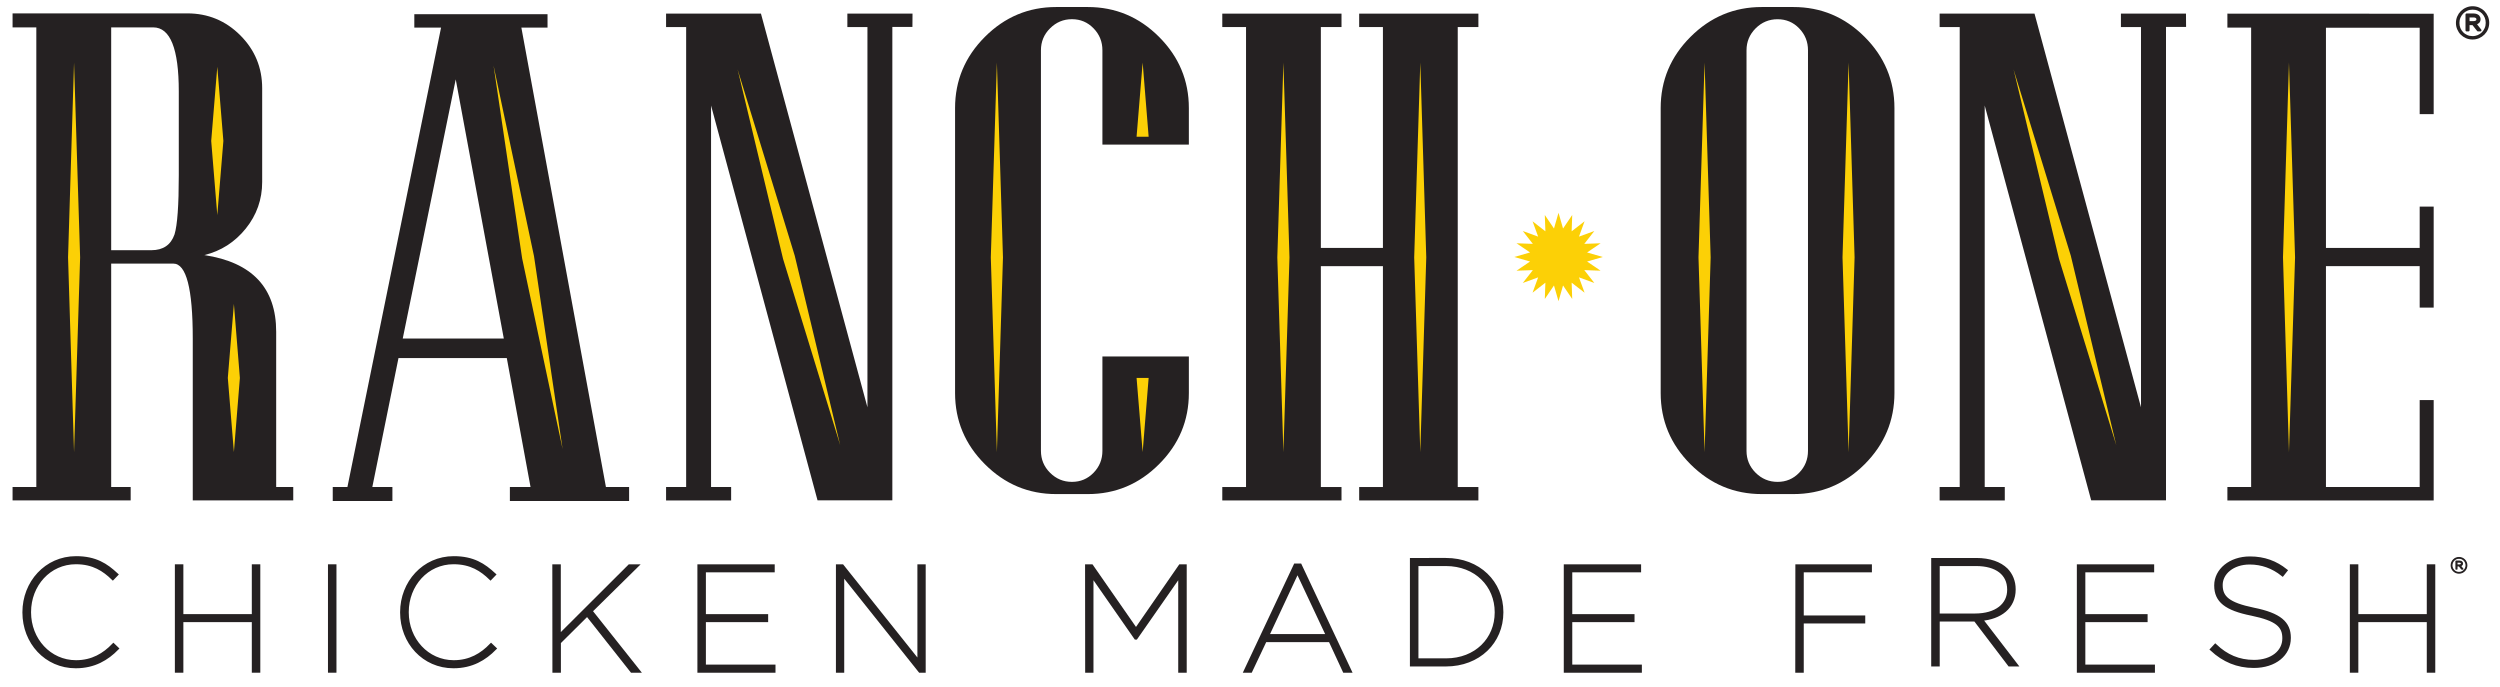
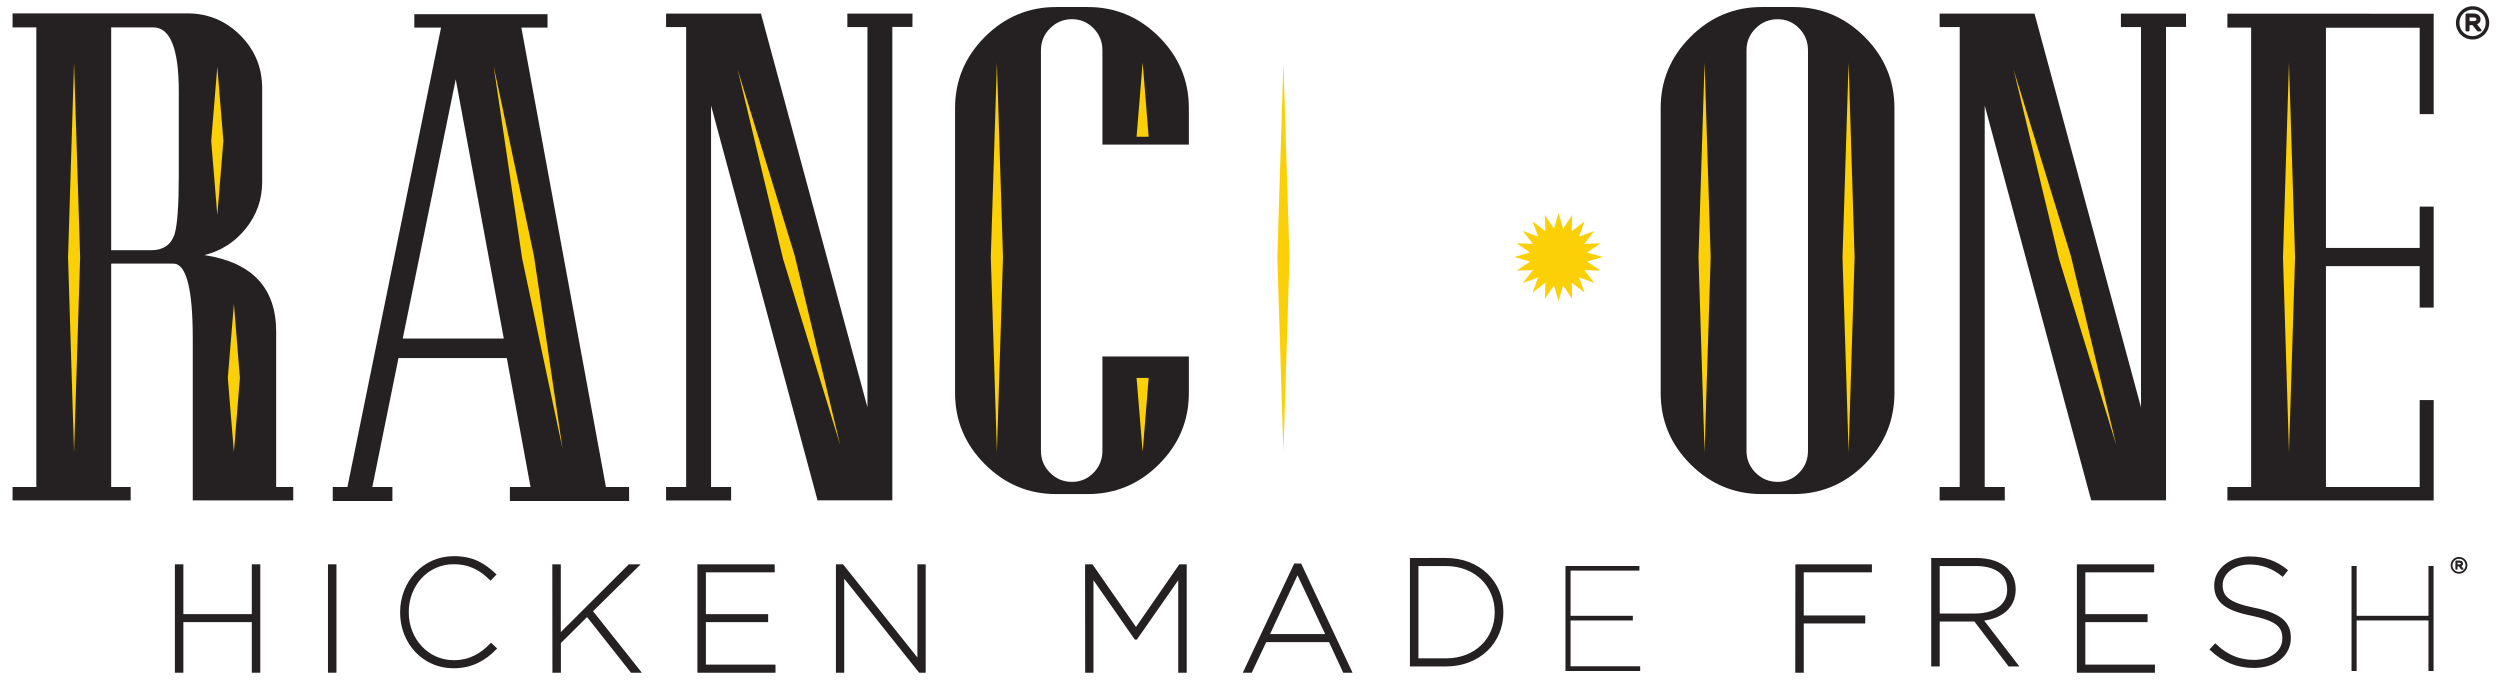
<svg xmlns="http://www.w3.org/2000/svg" xmlns:ns1="http://www.inkscape.org/namespaces/inkscape" xmlns:ns2="http://sodipodi.sourceforge.net/DTD/sodipodi-0.dtd" width="97.88" height="26.904" viewBox="0 0 25.898 7.118" version="1.1" id="svg9914" ns1:version="0.92.0 r15299" ns2:docname="ranch one.svg">
  <defs id="defs9908">
    <clipPath id="clipPath11222" clipPathUnits="userSpaceOnUse">
      <path ns1:connector-curvature="0" id="path11220" d="M 0,0 H 612 V 792 H 0 Z" />
    </clipPath>
    <clipPath id="clipPath11138" clipPathUnits="userSpaceOnUse">
      <path ns1:connector-curvature="0" id="path11136" d="M 0,0 H 612 V 792 H 0 Z" />
    </clipPath>
    <clipPath id="clipPath11114" clipPathUnits="userSpaceOnUse">
      <path ns1:connector-curvature="0" id="path11112" d="M 0,0 H 612 V 792 H 0 Z" />
    </clipPath>
    <clipPath id="clipPath11082" clipPathUnits="userSpaceOnUse">
      <path ns1:connector-curvature="0" id="path11080" d="M 0,0 H 612 V 792 H 0 Z" />
    </clipPath>
    <clipPath id="clipPath11026" clipPathUnits="userSpaceOnUse">
      <path ns1:connector-curvature="0" id="path11024" d="M 0,0 H 612 V 792 H 0 Z" />
    </clipPath>
    <clipPath id="clipPath10998" clipPathUnits="userSpaceOnUse">
-       <path ns1:connector-curvature="0" id="path10996" d="M 0,0 H 612 V 792 H 0 Z" />
-     </clipPath>
+       </clipPath>
    <clipPath id="clipPath10978" clipPathUnits="userSpaceOnUse">
      <path ns1:connector-curvature="0" id="path10976" d="M 0,0 H 612 V 792 H 0 Z" />
    </clipPath>
    <clipPath id="clipPath10962" clipPathUnits="userSpaceOnUse">
      <path ns1:connector-curvature="0" id="path10960" d="M 0,0 H 612 V 792 H 0 Z" />
    </clipPath>
  </defs>
  <ns2:namedview id="base" pagecolor="#ffffff" bordercolor="#666666" borderopacity="1.0" ns1:pageopacity="0.0" ns1:pageshadow="2" ns1:zoom="8.2782474" ns1:cx="48.440205" ns1:cy="12.952" ns1:document-units="mm" ns1:current-layer="layer1" showgrid="false" fit-margin-top="0" fit-margin-left="0" fit-margin-right="0" fit-margin-bottom="0" units="px" ns1:window-width="1280" ns1:window-height="744" ns1:window-x="-4" ns1:window-y="-4" ns1:window-maximized="1" />
  <g ns1:label="Layer 1" ns1:groupmode="layer" id="layer1" transform="translate(-78.654,-151.189)">
    <g id="g10204" transform="translate(0.132,-0.132)">
      <g transform="matrix(0.353,0,0,-0.353,81.383,156.366)" id="g10944">
        <path ns1:connector-curvature="0" id="path10946" style="fill:#252122;fill-opacity:1;fill-rule:nonzero;stroke:none" d="m 0,0 v 4.556 c 0,1.286 -0.702,2.037 -2.108,2.251 0.488,0.119 0.893,0.378 1.215,0.777 0.321,0.399 0.482,0.855 0.482,1.367 v 2.751 c 0,0.608 -0.214,1.126 -0.643,1.555 -0.428,0.428 -0.947,0.643 -1.554,0.643 h -5.128 v -0.411 h 0.697 V 0 H -7.736 V -0.393 H -4.27 V 0 h -0.572 v 6.557 h 1.823 c 0.381,0 0.571,-0.733 0.571,-2.198 V -0.393 H 0.501 V 0 Z M -2.858,9.147 C -2.858,8.266 -2.9,7.688 -2.983,7.414 -3.091,7.105 -3.317,6.95 -3.662,6.95 h -1.18 v 6.539 h 1.233 c 0.501,0 0.751,-0.625 0.751,-1.876 z" />
      </g>
      <path d="m 84.799,156.366 -0.876,-4.759 h 0.271 v -0.139 h -1.38 v 0.139 h 0.277 l -0.97,4.759 h -0.152 v 0.145 h 0.618 v -0.145 h -0.208 l 0.271,-1.336 h 1.122 l 0.246,1.336 h -0.214 v 0.145 h 1.235 v -0.145 z m -2.105,-1.538 0.549,-2.685 0.498,2.685 z" style="fill:#252122;fill-opacity:1;fill-rule:nonzero;stroke:none;stroke-width:0.353" id="path10950" ns1:connector-curvature="0" />
      <path d="m 87.975,151.462 h -0.675 v 0.139 h 0.208 v 3.939 l -1.103,-4.078 h -0.983 v 0.139 h 0.208 v 4.765 h -0.208 v 0.139 h 0.674 v -0.139 h -0.208 v -3.952 l 1.103,4.09 h 0.775 v -4.904 h 0.208 z" style="fill:#252122;fill-opacity:1;fill-rule:nonzero;stroke:none;stroke-width:0.353" id="path10954" ns1:connector-curvature="0" />
      <g transform="matrix(0.353,0,0,-0.353,69.915,260.682)" id="g10958" clip-path="url(#clipPath10962)">
        <g id="g10964" transform="translate(56.734,299.344)">
          <path d="m 0,0 v -2.769 c 0,-0.25 -0.086,-0.465 -0.259,-0.643 -0.173,-0.179 -0.385,-0.268 -0.635,-0.268 -0.25,0 -0.464,0.089 -0.643,0.268 -0.179,0.178 -0.267,0.393 -0.267,0.643 V 8.986 c 0,0.251 0.088,0.465 0.267,0.643 0.179,0.179 0.393,0.269 0.643,0.269 0.25,0 0.462,-0.09 0.635,-0.269 C -0.086,9.451 0,9.237 0,8.986 V 6.217 h 2.537 v 1.072 c 0,0.81 -0.292,1.507 -0.876,2.091 -0.583,0.583 -1.28,0.875 -2.09,0.875 h -0.929 c -0.81,0 -1.507,-0.292 -2.09,-0.875 C -4.032,8.796 -4.324,8.099 -4.324,7.289 v -8.361 c 0,-0.81 0.292,-1.507 0.876,-2.09 0.583,-0.584 1.28,-0.876 2.09,-0.876 h 0.929 c 0.81,0 1.507,0.292 2.09,0.876 0.584,0.583 0.876,1.28 0.876,2.09 V 0 Z" style="fill:#252122;fill-opacity:1;fill-rule:nonzero;stroke:none" id="path10966" ns1:connector-curvature="0" />
        </g>
      </g>
-       <path d="m 93.837,151.601 v -0.139 h -1.235 v 0.139 h 0.246 v 2.288 h -0.643 v -2.288 h 0.214 v -0.139 h -1.235 v 0.139 h 0.246 v 4.765 h -0.246 v 0.139 h 1.235 v -0.139 h -0.214 v -2.288 h 0.643 v 2.288 h -0.246 v 0.139 h 1.235 v -0.139 h -0.214 v -4.765 z" style="fill:#252122;fill-opacity:1;fill-rule:nonzero;stroke:none;stroke-width:0.353" id="path10970" ns1:connector-curvature="0" />
      <g transform="matrix(0.353,0,0,-0.353,69.915,260.682)" id="g10974" clip-path="url(#clipPath10978)">
        <g id="g10980" transform="translate(79.977,298.272)">
          <path d="m 0,0 c 0,-0.81 -0.292,-1.507 -0.875,-2.091 -0.584,-0.583 -1.281,-0.875 -2.091,-0.875 h -0.928 c -0.811,0 -1.507,0.292 -2.091,0.875 C -6.569,-1.507 -6.86,-0.81 -6.86,0 v 8.361 c 0,0.81 0.291,1.507 0.875,2.09 0.584,0.584 1.28,0.876 2.091,0.876 h 0.928 c 0.81,0 1.507,-0.292 2.091,-0.876 C -0.292,9.868 0,9.171 0,8.361 Z m -2.537,10.058 c 0,0.25 -0.086,0.464 -0.259,0.643 -0.172,0.179 -0.384,0.268 -0.634,0.268 -0.25,0 -0.464,-0.089 -0.644,-0.268 -0.178,-0.179 -0.267,-0.393 -0.267,-0.643 V -1.697 c 0,-0.251 0.089,-0.465 0.267,-0.643 0.18,-0.179 0.394,-0.268 0.644,-0.268 0.25,0 0.462,0.089 0.634,0.268 0.173,0.178 0.259,0.392 0.259,0.643 z" style="fill:#252122;fill-opacity:1;fill-rule:nonzero;stroke:none" id="path10982" ns1:connector-curvature="0" />
        </g>
      </g>
      <path d="m 101.167,151.462 h -0.674 v 0.139 h 0.208 v 3.939 l -1.103,-4.078 h -0.983 v 0.139 h 0.208 v 4.765 h -0.208 v 0.139 h 0.675 v -0.139 h -0.208 v -3.952 l 1.103,4.09 h 0.775 v -4.904 h 0.208 z" style="fill:#252122;fill-opacity:1;fill-rule:nonzero;stroke:none;stroke-width:0.353" id="path10986" ns1:connector-curvature="0" />
      <path d="m 101.596,151.462 v 0.145 h 0.246 v 4.759 h -0.246 v 0.139 h 2.137 v -1.04 h -0.145 v 0.901 h -0.971 v -2.288 h 0.971 v 0.429 h 0.145 v -1.046 h -0.145 v 0.428 h -0.971 v -2.281 h 0.971 v 0.895 h 0.145 v -1.04 z" style="fill:#252122;fill-opacity:1;fill-rule:nonzero;stroke:none;stroke-width:0.353" id="path10990" ns1:connector-curvature="0" />
      <g transform="matrix(0.353,0,0,-0.353,69.915,260.682)" id="g10994" clip-path="url(#clipPath10998)">
        <g id="g11000" transform="translate(26.605,290.244)">
          <path d="M 0,0 C 0.546,0 0.921,0.234 1.212,0.529 L 1.106,0.631 C 0.833,0.349 0.489,0.137 0.009,0.137 c -0.78,0 -1.37,0.656 -1.37,1.454 V 1.6 c 0,0.797 0.582,1.453 1.366,1.453 0.515,0 0.828,-0.216 1.083,-0.462 l 0.106,0.11 C 0.895,2.978 0.582,3.19 0.009,3.19 -0.872,3.19 -1.515,2.463 -1.515,1.595 V 1.587 C -1.515,0.71 -0.872,0 0,0" style="fill:#252122;fill-opacity:1;fill-rule:nonzero;stroke:none" id="path11002" ns1:connector-curvature="0" />
        </g>
        <g id="g11004" transform="translate(26.605,290.244)">
          <path d="M 0,0 C 0.546,0 0.921,0.234 1.212,0.529 L 1.106,0.631 C 0.833,0.349 0.489,0.137 0.009,0.137 c -0.78,0 -1.37,0.656 -1.37,1.454 V 1.6 c 0,0.797 0.582,1.453 1.366,1.453 0.515,0 0.828,-0.216 1.083,-0.462 l 0.106,0.11 C 0.895,2.978 0.582,3.19 0.009,3.19 -0.872,3.19 -1.515,2.463 -1.515,1.595 V 1.587 C -1.515,0.71 -0.872,0 0,0 Z" style="fill:none;stroke:#252122;stroke-width:0.1;stroke-linecap:butt;stroke-linejoin:miter;stroke-miterlimit:4;stroke-dasharray:none;stroke-opacity:1" id="path11006" ns1:connector-curvature="0" />
        </g>
      </g>
      <path d="m 80.351,158.272 h 0.053 v -0.524 h 0.744 v 0.524 h 0.053 v -1.088 h -0.053 v 0.516 h -0.744 v -0.516 h -0.053 z" style="fill:#252122;fill-opacity:1;fill-rule:nonzero;stroke:none;stroke-width:0.353" id="path11010" ns1:connector-curvature="0" />
      <path d="m 80.351,158.272 h 0.053 v -0.524 h 0.744 v 0.524 h 0.053 v -1.088 h -0.053 v 0.516 h -0.744 v -0.516 h -0.053 z" style="fill:none;stroke:#252122;stroke-width:0.035;stroke-linecap:butt;stroke-linejoin:miter;stroke-miterlimit:4;stroke-dasharray:none;stroke-opacity:1" id="path11014" ns1:connector-curvature="0" />
      <path ns1:connector-curvature="0" id="path11016" style="fill:#252122;fill-opacity:1;fill-rule:nonzero;stroke:none;stroke-width:0.353" d="m 81.937,158.272 h 0.053 v -1.088 h -0.053 z" />
      <path ns1:connector-curvature="0" id="path11018" style="fill:none;stroke:#252122;stroke-width:0.035;stroke-linecap:butt;stroke-linejoin:miter;stroke-miterlimit:4;stroke-dasharray:none;stroke-opacity:1" d="m 81.937,158.272 h 0.053 v -1.088 h -0.053 z" />
      <g transform="matrix(0.353,0,0,-0.353,69.915,260.682)" id="g11022" clip-path="url(#clipPath11026)">
        <g id="g11028" transform="translate(37.689,290.244)">
          <path d="M 0,0 C 0.546,0 0.921,0.234 1.212,0.529 L 1.105,0.631 C 0.833,0.349 0.489,0.137 0.009,0.137 c -0.78,0 -1.37,0.656 -1.37,1.454 V 1.6 c 0,0.797 0.581,1.453 1.365,1.453 0.516,0 0.829,-0.216 1.084,-0.462 l 0.106,0.11 C 0.894,2.978 0.581,3.19 0.009,3.19 -0.872,3.19 -1.515,2.463 -1.515,1.595 V 1.587 C -1.515,0.71 -0.872,0 0,0" style="fill:#252122;fill-opacity:1;fill-rule:nonzero;stroke:none" id="path11030" ns1:connector-curvature="0" />
        </g>
        <g id="g11032" transform="translate(37.689,290.244)">
          <path d="M 0,0 C 0.546,0 0.921,0.234 1.212,0.529 L 1.105,0.631 C 0.833,0.349 0.489,0.137 0.009,0.137 c -0.78,0 -1.37,0.656 -1.37,1.454 V 1.6 c 0,0.797 0.581,1.453 1.365,1.453 0.516,0 0.829,-0.216 1.084,-0.462 l 0.106,0.11 C 0.894,2.978 0.581,3.19 0.009,3.19 -0.872,3.19 -1.515,2.463 -1.515,1.595 V 1.587 C -1.515,0.71 -0.872,0 0,0 Z" style="fill:none;stroke:#252122;stroke-width:0.1;stroke-linecap:butt;stroke-linejoin:miter;stroke-miterlimit:4;stroke-dasharray:none;stroke-opacity:1" id="path11034" ns1:connector-curvature="0" />
        </g>
      </g>
      <path d="m 84.262,158.272 h 0.053 v -0.297 l 0.29,-0.288 0.462,0.585 h 0.068 l -0.493,-0.621 0.474,-0.467 h -0.073 l -0.729,0.727 v -0.727 h -0.053 z" style="fill:#252122;fill-opacity:1;fill-rule:nonzero;stroke:none;stroke-width:0.353" id="path11038" ns1:connector-curvature="0" />
      <path d="m 84.262,158.272 h 0.053 v -0.297 l 0.29,-0.288 0.462,0.585 h 0.068 l -0.493,-0.621 0.474,-0.467 h -0.073 l -0.729,0.727 v -0.727 h -0.053 z" style="fill:none;stroke:#252122;stroke-width:0.035;stroke-linecap:butt;stroke-linejoin:miter;stroke-miterlimit:4;stroke-dasharray:none;stroke-opacity:1" id="path11042" ns1:connector-curvature="0" />
-       <path d="m 85.764,158.272 h 0.774 v -0.049 h -0.721 v -0.475 h 0.645 v -0.048 h -0.645 v -0.468 h 0.713 v -0.048 h -0.766 z" style="fill:#252122;fill-opacity:1;fill-rule:nonzero;stroke:none;stroke-width:0.353" id="path11046" ns1:connector-curvature="0" />
+       <path d="m 85.764,158.272 h 0.774 v -0.049 h -0.721 v -0.475 h 0.645 v -0.048 h -0.645 v -0.468 h 0.713 v -0.048 h -0.766 " style="fill:#252122;fill-opacity:1;fill-rule:nonzero;stroke:none;stroke-width:0.353" id="path11046" ns1:connector-curvature="0" />
      <path d="m 85.764,158.272 h 0.774 v -0.049 h -0.721 v -0.475 h 0.645 v -0.048 h -0.645 v -0.468 h 0.713 v -0.048 h -0.766 z" style="fill:none;stroke:#252122;stroke-width:0.035;stroke-linecap:butt;stroke-linejoin:miter;stroke-miterlimit:4;stroke-dasharray:none;stroke-opacity:1" id="path11050" ns1:connector-curvature="0" />
      <path d="m 87.199,158.272 h 0.051 v -1.006 l 0.802,1.006 h 0.042 v -1.088 h -0.051 v 0.998 l -0.796,-0.998 h -0.048 z" style="fill:#252122;fill-opacity:1;fill-rule:nonzero;stroke:none;stroke-width:0.353" id="path11054" ns1:connector-curvature="0" />
      <path d="m 87.199,158.272 h 0.051 v -1.006 l 0.802,1.006 h 0.042 v -1.088 h -0.051 v 0.998 l -0.796,-0.998 h -0.048 z" style="fill:none;stroke:#252122;stroke-width:0.035;stroke-linecap:butt;stroke-linejoin:miter;stroke-miterlimit:4;stroke-dasharray:none;stroke-opacity:1" id="path11058" ns1:connector-curvature="0" />
      <path d="m 89.781,158.272 h 0.051 v -0.996 l 0.455,0.653 h 0.003 l 0.455,-0.653 v 0.996 h 0.053 v -1.088 h -0.05 l -0.458,0.662 -0.46,-0.662 h -0.05 z" style="fill:#252122;fill-opacity:1;fill-rule:nonzero;stroke:none;stroke-width:0.353" id="path11062" ns1:connector-curvature="0" />
      <path d="m 89.781,158.272 h 0.051 v -0.996 l 0.455,0.653 h 0.003 l 0.455,-0.653 v 0.996 h 0.053 v -1.088 h -0.05 l -0.458,0.662 -0.46,-0.662 h -0.05 z" style="fill:none;stroke:#252122;stroke-width:0.035;stroke-linecap:butt;stroke-linejoin:miter;stroke-miterlimit:4;stroke-dasharray:none;stroke-opacity:1" id="path11066" ns1:connector-curvature="0" />
      <path d="m 91.424,158.272 h 0.054 l 0.15,-0.317 h 0.673 l 0.147,0.317 h 0.058 l -0.516,-1.096 h -0.05 z m 0.227,-0.365 0.312,-0.668 0.314,0.668 z" style="fill:#252122;fill-opacity:1;fill-rule:nonzero;stroke:none;stroke-width:0.353" id="path11070" ns1:connector-curvature="0" />
      <path d="m 91.424,158.272 h 0.054 l 0.15,-0.317 h 0.673 l 0.147,0.317 h 0.058 l -0.516,-1.096 h -0.05 z m 0.227,-0.365 0.312,-0.668 0.314,0.668 z" style="fill:none;stroke:#252122;stroke-width:0.035;stroke-linecap:butt;stroke-linejoin:miter;stroke-miterlimit:4;stroke-dasharray:none;stroke-opacity:1" id="path11074" ns1:connector-curvature="0" />
      <g transform="matrix(0.353,0,0,-0.353,69.915,260.682)" id="g11078" clip-path="url(#clipPath11082)">
        <g id="g11084" transform="translate(65.808,290.297)">
          <path d="m 0,0 h 1.004 c 0.969,0 1.639,0.67 1.639,1.538 v 0.009 c 0,0.867 -0.67,1.537 -1.639,1.537 L 0,3.084 Z m 0.15,0.138 v 2.809 h 0.854 c 0.89,0 1.484,-0.624 1.484,-1.404 V 1.534 c 0,-0.78 -0.594,-1.396 -1.479,-1.396 z" style="fill:#252122;fill-opacity:1;fill-rule:nonzero;stroke:none" id="path11086" ns1:connector-curvature="0" />
        </g>
        <g id="g11088" transform="translate(65.808,290.297)">
          <path d="m 0,0 h 1.004 c 0.969,0 1.639,0.67 1.639,1.538 v 0.009 c 0,0.867 -0.67,1.537 -1.639,1.537 L 0,3.084 Z m 0.15,0.138 v 2.809 h 0.854 c 0.89,0 1.484,-0.624 1.484,-1.404 V 1.534 c 0,-0.78 -0.594,-1.396 -1.479,-1.396 z" style="fill:none;stroke:#252122;stroke-width:0.1;stroke-linecap:butt;stroke-linejoin:miter;stroke-miterlimit:4;stroke-dasharray:none;stroke-opacity:1" id="path11090" ns1:connector-curvature="0" />
        </g>
      </g>
      <path d="m 94.739,158.272 h 0.774 v -0.049 h -0.721 v -0.475 h 0.645 v -0.048 h -0.645 v -0.468 h 0.713 v -0.048 h -0.766 z" style="fill:#252122;fill-opacity:1;fill-rule:nonzero;stroke:none;stroke-width:0.353" id="path11094" ns1:connector-curvature="0" />
-       <path d="m 94.739,158.272 h 0.774 v -0.049 h -0.721 v -0.475 h 0.645 v -0.048 h -0.645 v -0.468 h 0.713 v -0.048 h -0.766 z" style="fill:none;stroke:#252122;stroke-width:0.035;stroke-linecap:butt;stroke-linejoin:miter;stroke-miterlimit:4;stroke-dasharray:none;stroke-opacity:1" id="path11098" ns1:connector-curvature="0" />
      <path d="m 97.137,158.272 h 0.053 v -0.51 h 0.637 v -0.048 h -0.637 v -0.482 h 0.706 v -0.048 h -0.758 z" style="fill:#252122;fill-opacity:1;fill-rule:nonzero;stroke:none;stroke-width:0.353" id="path11102" ns1:connector-curvature="0" />
      <path d="m 97.137,158.272 h 0.053 v -0.51 h 0.637 v -0.048 h -0.637 v -0.482 h 0.706 v -0.048 h -0.758 z" style="fill:none;stroke:#252122;stroke-width:0.035;stroke-linecap:butt;stroke-linejoin:miter;stroke-miterlimit:4;stroke-dasharray:none;stroke-opacity:1" id="path11106" ns1:connector-curvature="0" />
      <g transform="matrix(0.353,0,0,-0.353,69.915,260.682)" id="g11110" clip-path="url(#clipPath11114)">
        <g id="g11116" transform="translate(81.106,290.297)">
          <path d="M 0,0 H 0.15 V 1.318 H 1.229 1.243 L 2.246,0 h 0.19 L 1.41,1.336 C 1.978,1.384 2.379,1.688 2.379,2.208 V 2.216 C 2.379,2.445 2.295,2.644 2.154,2.789 1.965,2.974 1.665,3.084 1.273,3.084 H 0 Z m 0.15,1.454 v 1.493 h 1.115 c 0.607,0 0.964,-0.277 0.964,-0.739 V 2.199 C 2.229,1.763 1.868,1.454 1.234,1.454 Z" style="fill:#252122;fill-opacity:1;fill-rule:nonzero;stroke:none" id="path11118" ns1:connector-curvature="0" />
        </g>
        <g id="g11120" transform="translate(81.106,290.297)">
          <path d="M 0,0 H 0.15 V 1.318 H 1.229 1.243 L 2.246,0 h 0.19 L 1.41,1.336 C 1.978,1.384 2.379,1.688 2.379,2.208 V 2.216 C 2.379,2.445 2.295,2.644 2.154,2.789 1.965,2.974 1.665,3.084 1.273,3.084 H 0 Z m 0.15,1.454 v 1.493 h 1.115 c 0.607,0 0.964,-0.277 0.964,-0.739 V 2.199 C 2.229,1.763 1.868,1.454 1.234,1.454 Z" style="fill:none;stroke:#252122;stroke-width:0.1;stroke-linecap:butt;stroke-linejoin:miter;stroke-miterlimit:4;stroke-dasharray:none;stroke-opacity:1" id="path11122" ns1:connector-curvature="0" />
        </g>
      </g>
      <path d="m 100.054,158.272 h 0.774 v -0.049 h -0.721 v -0.475 h 0.645 v -0.048 h -0.645 v -0.468 h 0.713 v -0.048 h -0.766 z" style="fill:#252122;fill-opacity:1;fill-rule:nonzero;stroke:none;stroke-width:0.353" id="path11126" ns1:connector-curvature="0" />
      <path d="m 100.054,158.272 h 0.774 v -0.049 h -0.721 v -0.475 h 0.645 v -0.048 h -0.645 v -0.468 h 0.713 v -0.048 h -0.766 z" style="fill:none;stroke:#252122;stroke-width:0.035;stroke-linecap:butt;stroke-linejoin:miter;stroke-miterlimit:4;stroke-dasharray:none;stroke-opacity:1" id="path11130" ns1:connector-curvature="0" />
      <g transform="matrix(0.353,0,0,-0.353,69.915,260.682)" id="g11134" clip-path="url(#clipPath11138)">
        <g id="g11140" transform="translate(90.52,290.253)">
          <path d="M 0,0 C 0.63,0 1.04,0.353 1.04,0.829 V 0.838 C 1.04,1.27 0.763,1.516 -0.004,1.67 -0.752,1.824 -0.96,2.023 -0.96,2.38 v 0.008 c 0,0.344 0.335,0.648 0.842,0.648 0.361,0 0.682,-0.119 0.964,-0.343 L 0.939,2.811 C 0.648,3.041 0.313,3.173 -0.11,3.173 -0.691,3.173 -1.109,2.816 -1.109,2.375 V 2.367 c 0,-0.446 0.295,-0.683 1.048,-0.833 C 0.683,1.38 0.89,1.185 0.89,0.825 V 0.816 c 0,-0.388 -0.348,-0.679 -0.88,-0.679 -0.449,0 -0.811,0.159 -1.137,0.467 L -1.229,0.494 C -0.881,0.173 -0.479,0 0,0" style="fill:#252122;fill-opacity:1;fill-rule:nonzero;stroke:none" id="path11142" ns1:connector-curvature="0" />
        </g>
        <g id="g11144" transform="translate(90.52,290.253)">
          <path d="M 0,0 C 0.63,0 1.04,0.353 1.04,0.829 V 0.838 C 1.04,1.27 0.763,1.516 -0.004,1.67 -0.752,1.824 -0.96,2.023 -0.96,2.38 v 0.008 c 0,0.344 0.335,0.648 0.842,0.648 0.361,0 0.682,-0.119 0.964,-0.343 L 0.939,2.811 C 0.648,3.041 0.313,3.173 -0.11,3.173 -0.691,3.173 -1.109,2.816 -1.109,2.375 V 2.367 c 0,-0.446 0.295,-0.683 1.048,-0.833 C 0.683,1.38 0.89,1.185 0.89,0.825 V 0.816 c 0,-0.388 -0.348,-0.679 -0.88,-0.679 -0.449,0 -0.811,0.159 -1.137,0.467 L -1.229,0.494 C -0.881,0.173 -0.479,0 0,0 Z" style="fill:none;stroke:#252122;stroke-width:0.1;stroke-linecap:butt;stroke-linejoin:miter;stroke-miterlimit:4;stroke-dasharray:none;stroke-opacity:1" id="path11146" ns1:connector-curvature="0" />
        </g>
      </g>
      <path d="m 102.882,158.272 h 0.053 v -0.524 h 0.744 v 0.524 h 0.053 v -1.088 h -0.053 v 0.516 h -0.744 v -0.516 h -0.053 z" style="fill:#252122;fill-opacity:1;fill-rule:nonzero;stroke:none;stroke-width:0.353" id="path11150" ns1:connector-curvature="0" />
-       <path d="m 102.882,158.272 h 0.053 v -0.524 h 0.744 v 0.524 h 0.053 v -1.088 h -0.053 v 0.516 h -0.744 v -0.516 h -0.053 z" style="fill:none;stroke:#252122;stroke-width:0.035;stroke-linecap:butt;stroke-linejoin:miter;stroke-miterlimit:4;stroke-dasharray:none;stroke-opacity:1" id="path11154" ns1:connector-curvature="0" />
      <path d="m 88.786,153.987 0.063,2.018 0.063,-2.018 -0.063,-2.018 z" style="fill:#fcd006;fill-opacity:1;fill-rule:nonzero;stroke:none;stroke-width:0.353" id="path11158" ns1:connector-curvature="0" />
      <path d="m 79.227,153.987 0.062,2.018 0.063,-2.018 -0.063,-2.018 z" style="fill:#fcd006;fill-opacity:1;fill-rule:nonzero;stroke:none;stroke-width:0.353" id="path11162" ns1:connector-curvature="0" />
      <path d="m 80.882,155.236 0.063,0.768 0.062,-0.768 -0.062,-0.767 z" style="fill:#fcd006;fill-opacity:1;fill-rule:nonzero;stroke:none;stroke-width:0.353" id="path11166" ns1:connector-curvature="0" />
      <path d="m 80.71,152.781 0.063,0.768 0.063,-0.768 -0.063,-0.768 z" style="fill:#fcd006;fill-opacity:1;fill-rule:nonzero;stroke:none;stroke-width:0.353" id="path11170" ns1:connector-curvature="0" />
      <path d="m 90.296,152.737 h 0.125 l -0.062,-0.768 z" style="fill:#fcd006;fill-opacity:1;fill-rule:nonzero;stroke:none;stroke-width:0.353" id="path11174" ns1:connector-curvature="0" />
      <path d="m 90.296,155.236 0.063,0.768 0.062,-0.768 z" style="fill:#fcd006;fill-opacity:1;fill-rule:nonzero;stroke:none;stroke-width:0.353" id="path11178" ns1:connector-curvature="0" />
      <path d="m 91.754,153.987 0.063,2.018 0.063,-2.018 -0.063,-2.018 z" style="fill:#fcd006;fill-opacity:1;fill-rule:nonzero;stroke:none;stroke-width:0.353" id="path11182" ns1:connector-curvature="0" />
-       <path d="m 93.172,153.987 0.063,2.018 0.062,-2.018 -0.062,-2.018 z" style="fill:#fcd006;fill-opacity:1;fill-rule:nonzero;stroke:none;stroke-width:0.353" id="path11186" ns1:connector-curvature="0" />
      <path d="m 96.117,153.987 0.063,2.018 0.063,-2.018 -0.063,-2.018 z" style="fill:#fcd006;fill-opacity:1;fill-rule:nonzero;stroke:none;stroke-width:0.353" id="path11190" ns1:connector-curvature="0" />
      <path d="m 97.609,153.987 0.063,2.018 0.062,-2.018 -0.062,-2.018 z" style="fill:#fcd006;fill-opacity:1;fill-rule:nonzero;stroke:none;stroke-width:0.353" id="path11194" ns1:connector-curvature="0" />
      <path d="m 102.172,153.987 0.062,2.018 0.063,-2.018 -0.063,-2.018 z" style="fill:#fcd006;fill-opacity:1;fill-rule:nonzero;stroke:none;stroke-width:0.353" id="path11198" ns1:connector-curvature="0" />
      <path d="m 99.852,154.003 -0.471,-1.963 0.593,1.93 0.471,1.963 z" style="fill:#fcd006;fill-opacity:1;fill-rule:nonzero;stroke:none;stroke-width:0.353" id="path11202" ns1:connector-curvature="0" />
      <path d="m 86.634,154.003 -0.471,-1.963 0.592,1.93 0.471,1.963 z" style="fill:#fcd006;fill-opacity:1;fill-rule:nonzero;stroke:none;stroke-width:0.353" id="path11206" ns1:connector-curvature="0" />
      <path d="m 83.931,153.998 -0.296,-1.997 0.419,1.974 0.296,1.997 z" style="fill:#fcd006;fill-opacity:1;fill-rule:nonzero;stroke:none;stroke-width:0.353" id="path11210" ns1:connector-curvature="0" />
      <path d="m 94.667,153.525 0.047,0.163 0.095,-0.14 -0.006,0.169 0.134,-0.104 -0.058,0.159 0.159,-0.058 -0.104,0.133 0.169,-0.006 -0.14,0.095 0.163,0.047 -0.163,0.047 0.14,0.095 -0.169,-0.006 0.104,0.133 -0.159,-0.058 0.058,0.159 -0.134,-0.104 0.006,0.169 -0.095,-0.14 -0.047,0.163 -0.047,-0.163 -0.095,0.14 0.006,-0.169 -0.133,0.104 0.058,-0.159 -0.159,0.058 0.104,-0.133 -0.169,0.006 0.14,-0.095 -0.163,-0.047 0.163,-0.047 -0.14,-0.095 0.169,0.006 -0.104,-0.133 0.159,0.058 -0.058,-0.159 0.133,0.104 -0.006,-0.169 0.095,0.14 z" style="fill:#fcd006;fill-opacity:1;fill-rule:nonzero;stroke:none;stroke-width:0.353" id="path11214" ns1:connector-curvature="0" />
      <g transform="matrix(0.353,0,0,-0.353,69.915,260.682)" id="g11218" clip-path="url(#clipPath11222)">
        <g id="g11224" transform="translate(96.544,292.987)">
          <path d="M 0,0 C -0.032,0 -0.062,0.006 -0.089,0.018 -0.117,0.03 -0.141,0.046 -0.161,0.067 -0.182,0.087 -0.198,0.111 -0.21,0.139 -0.221,0.166 -0.227,0.196 -0.227,0.227 v 0.001 c 0,0.031 0.006,0.06 0.017,0.088 0.012,0.027 0.028,0.052 0.049,0.072 0.02,0.021 0.045,0.038 0.072,0.05 0.028,0.012 0.058,0.018 0.09,0.018 0.032,0 0.062,-0.006 0.09,-0.018 C 0.118,0.426 0.142,0.41 0.163,0.389 0.183,0.369 0.199,0.345 0.211,0.317 0.223,0.29 0.229,0.26 0.229,0.229 V 0.228 C 0.229,0.197 0.223,0.168 0.211,0.14 0.199,0.113 0.183,0.088 0.163,0.068 0.142,0.047 0.118,0.03 0.09,0.018 0.062,0.006 0.032,0 0,0 m 0,0.018 c 0.03,0 0.057,0.005 0.083,0.016 C 0.109,0.045 0.131,0.061 0.149,0.08 0.168,0.099 0.183,0.121 0.194,0.146 0.204,0.172 0.21,0.199 0.21,0.228 V 0.229 C 0.21,0.258 0.204,0.285 0.194,0.311 0.183,0.336 0.169,0.358 0.15,0.377 0.131,0.396 0.109,0.411 0.084,0.422 0.059,0.433 0.031,0.438 0.001,0.438 -0.029,0.438 -0.056,0.433 -0.082,0.422 -0.108,0.41 -0.13,0.395 -0.148,0.376 -0.167,0.357 -0.182,0.335 -0.192,0.31 -0.203,0.284 -0.209,0.257 -0.209,0.228 V 0.227 c 0,-0.029 0.006,-0.057 0.016,-0.082 C -0.182,0.12 -0.168,0.098 -0.149,0.079 -0.13,0.06 -0.108,0.045 -0.083,0.034 -0.057,0.023 -0.03,0.018 0,0.018 M -0.087,0.35 H 0.016 C 0.031,0.35 0.044,0.347 0.056,0.343 0.067,0.339 0.077,0.333 0.084,0.326 0.089,0.321 0.093,0.315 0.096,0.308 0.1,0.3 0.101,0.292 0.101,0.283 V 0.282 C 0.101,0.263 0.096,0.248 0.084,0.237 0.073,0.227 0.057,0.219 0.038,0.216 L 0.115,0.119 H 0.08 L 0.007,0.212 H 0.006 -0.06 V 0.119 H -0.087 Z M 0.012,0.237 c 0.017,0 0.032,0.004 0.044,0.011 0.011,0.007 0.017,0.018 0.017,0.033 v 10e-4 c 0,0.013 -0.005,0.023 -0.016,0.03 C 0.047,0.32 0.033,0.324 0.015,0.324 H -0.06 V 0.237 Z" style="fill:#252122;fill-opacity:1;fill-rule:nonzero;stroke:none" id="path11226" ns1:connector-curvature="0" />
        </g>
        <g id="g11228" transform="translate(96.544,292.987)">
          <path d="M 0,0 C -0.032,0 -0.062,0.006 -0.089,0.018 -0.117,0.03 -0.141,0.046 -0.161,0.067 -0.182,0.087 -0.198,0.111 -0.21,0.139 -0.221,0.166 -0.227,0.196 -0.227,0.227 v 0.001 c 0,0.031 0.006,0.06 0.017,0.088 0.012,0.027 0.028,0.052 0.049,0.072 0.02,0.021 0.045,0.038 0.072,0.05 0.028,0.012 0.058,0.018 0.09,0.018 0.032,0 0.062,-0.006 0.09,-0.018 C 0.118,0.426 0.142,0.41 0.163,0.389 0.183,0.369 0.199,0.345 0.211,0.317 0.223,0.29 0.229,0.26 0.229,0.229 V 0.228 C 0.229,0.197 0.223,0.168 0.211,0.14 0.199,0.113 0.183,0.088 0.163,0.068 0.142,0.047 0.118,0.03 0.09,0.018 0.062,0.006 0.032,0 0,0 Z m 0,0.018 c 0.03,0 0.057,0.005 0.083,0.016 C 0.109,0.045 0.131,0.061 0.149,0.08 0.168,0.099 0.183,0.121 0.194,0.146 0.204,0.172 0.21,0.199 0.21,0.228 V 0.229 C 0.21,0.258 0.204,0.285 0.194,0.311 0.183,0.336 0.169,0.358 0.15,0.377 0.131,0.396 0.109,0.411 0.084,0.422 0.059,0.433 0.031,0.438 0.001,0.438 -0.029,0.438 -0.056,0.433 -0.082,0.422 -0.108,0.41 -0.13,0.395 -0.148,0.376 -0.167,0.357 -0.182,0.335 -0.192,0.31 -0.203,0.284 -0.209,0.257 -0.209,0.228 V 0.227 c 0,-0.029 0.006,-0.057 0.016,-0.082 C -0.182,0.12 -0.168,0.098 -0.149,0.079 -0.13,0.06 -0.108,0.045 -0.083,0.034 -0.057,0.023 -0.03,0.018 0,0.018 Z M -0.087,0.35 H 0.016 C 0.031,0.35 0.044,0.347 0.056,0.343 0.067,0.339 0.077,0.333 0.084,0.326 0.089,0.321 0.093,0.315 0.096,0.308 0.1,0.3 0.101,0.292 0.101,0.283 V 0.282 C 0.101,0.263 0.096,0.248 0.084,0.237 0.073,0.227 0.057,0.219 0.038,0.216 L 0.115,0.119 H 0.08 L 0.007,0.212 H 0.006 -0.06 V 0.119 H -0.087 Z M 0.012,0.237 c 0.017,0 0.032,0.004 0.044,0.011 0.011,0.007 0.017,0.018 0.017,0.033 v 10e-4 c 0,0.013 -0.005,0.023 -0.016,0.03 C 0.047,0.32 0.033,0.324 0.015,0.324 H -0.06 V 0.237 Z" style="fill:none;stroke:#252122;stroke-width:0.036;stroke-linecap:round;stroke-linejoin:round;stroke-miterlimit:2.613;stroke-dasharray:none;stroke-opacity:1" id="path11230" ns1:connector-curvature="0" />
        </g>
        <g id="g11232" transform="translate(96.942,308.678)">
          <path d="m 0,0 c -0.064,0 -0.123,0.012 -0.179,0.036 -0.055,0.024 -0.104,0.057 -0.144,0.097 -0.041,0.041 -0.073,0.09 -0.096,0.145 -0.024,0.055 -0.036,0.113 -0.036,0.176 v 0.002 c 0,0.062 0.012,0.12 0.036,0.176 0.023,0.055 0.055,0.103 0.097,0.145 0.041,0.041 0.089,0.074 0.145,0.098 C -0.121,0.9 -0.061,0.912 0.002,0.912 0.066,0.912 0.126,0.9 0.181,0.876 0.237,0.852 0.285,0.82 0.326,0.778 0.366,0.737 0.399,0.689 0.422,0.634 0.445,0.579 0.457,0.52 0.457,0.459 V 0.456 C 0.457,0.394 0.445,0.335 0.422,0.28 0.399,0.225 0.366,0.177 0.325,0.135 0.284,0.094 0.236,0.061 0.179,0.036 0.123,0.012 0.064,0 0,0 m 0,0.035 c 0.059,0 0.115,0.012 0.166,0.033 0.052,0.023 0.096,0.053 0.133,0.091 0.037,0.038 0.067,0.083 0.088,0.134 0.022,0.051 0.032,0.105 0.032,0.163 v 0.003 c 0,0.057 -0.01,0.112 -0.031,0.163 C 0.367,0.672 0.338,0.717 0.301,0.755 0.263,0.792 0.219,0.822 0.168,0.844 0.117,0.866 0.062,0.876 0.002,0.876 -0.057,0.876 -0.113,0.866 -0.164,0.843 -0.215,0.821 -0.26,0.791 -0.297,0.753 -0.334,0.714 -0.363,0.67 -0.385,0.619 -0.407,0.568 -0.417,0.514 -0.417,0.456 V 0.454 c 0,-0.059 0.01,-0.113 0.031,-0.164 C -0.364,0.239 -0.335,0.195 -0.298,0.158 -0.261,0.119 -0.216,0.09 -0.166,0.068 -0.115,0.046 -0.059,0.035 0,0.035 M -0.174,0.699 H 0.033 C 0.061,0.699 0.087,0.695 0.111,0.686 0.135,0.678 0.153,0.667 0.168,0.653 0.178,0.643 0.186,0.63 0.193,0.615 0.2,0.601 0.203,0.584 0.203,0.567 V 0.564 C 0.203,0.527 0.191,0.497 0.168,0.475 0.145,0.453 0.114,0.439 0.077,0.432 L 0.23,0.238 H 0.16 L 0.014,0.423 H 0.011 -0.12 V 0.238 H -0.174 Z M 0.024,0.474 c 0.035,0 0.065,0.007 0.088,0.022 0.023,0.014 0.034,0.036 0.034,0.066 v 0.002 c 0,0.025 -0.01,0.045 -0.031,0.061 C 0.095,0.64 0.066,0.648 0.03,0.648 H -0.12 V 0.474 Z" style="fill:#252122;fill-opacity:1;fill-rule:nonzero;stroke:none" id="path11234" ns1:connector-curvature="0" />
        </g>
        <g id="g11236" transform="translate(96.942,308.678)">
          <path d="m 0,0 c -0.064,0 -0.123,0.012 -0.179,0.036 -0.055,0.024 -0.104,0.057 -0.144,0.097 -0.041,0.041 -0.073,0.09 -0.096,0.145 -0.024,0.055 -0.036,0.113 -0.036,0.176 v 0.002 c 0,0.062 0.012,0.12 0.036,0.176 0.023,0.055 0.055,0.103 0.097,0.145 0.041,0.041 0.089,0.074 0.145,0.098 C -0.121,0.9 -0.061,0.912 0.002,0.912 0.066,0.912 0.126,0.9 0.181,0.876 0.237,0.852 0.285,0.82 0.326,0.778 0.366,0.737 0.399,0.689 0.422,0.634 0.445,0.579 0.457,0.52 0.457,0.459 V 0.456 C 0.457,0.394 0.445,0.335 0.422,0.28 0.399,0.225 0.366,0.177 0.325,0.135 0.284,0.094 0.236,0.061 0.179,0.036 0.123,0.012 0.064,0 0,0 Z m 0,0.035 c 0.059,0 0.115,0.012 0.166,0.033 0.052,0.023 0.096,0.053 0.133,0.091 0.037,0.038 0.067,0.083 0.088,0.134 0.022,0.051 0.032,0.105 0.032,0.163 v 0.003 c 0,0.057 -0.01,0.112 -0.031,0.163 C 0.367,0.672 0.338,0.717 0.301,0.755 0.263,0.792 0.219,0.822 0.168,0.844 0.117,0.866 0.062,0.876 0.002,0.876 -0.057,0.876 -0.113,0.866 -0.164,0.843 -0.215,0.821 -0.26,0.791 -0.297,0.753 -0.334,0.714 -0.363,0.67 -0.385,0.619 -0.407,0.568 -0.417,0.514 -0.417,0.456 V 0.454 c 0,-0.059 0.01,-0.113 0.031,-0.164 C -0.364,0.239 -0.335,0.195 -0.298,0.158 -0.261,0.119 -0.216,0.09 -0.166,0.068 -0.115,0.046 -0.059,0.035 0,0.035 Z M -0.174,0.699 H 0.033 C 0.061,0.699 0.087,0.695 0.111,0.686 0.135,0.678 0.153,0.667 0.168,0.653 0.178,0.643 0.186,0.63 0.193,0.615 0.2,0.601 0.203,0.584 0.203,0.567 V 0.564 C 0.203,0.527 0.191,0.497 0.168,0.475 0.145,0.453 0.114,0.439 0.077,0.432 L 0.23,0.238 H 0.16 L 0.014,0.423 H 0.011 -0.12 V 0.238 H -0.174 Z M 0.024,0.474 c 0.035,0 0.065,0.007 0.088,0.022 0.023,0.014 0.034,0.036 0.034,0.066 v 0.002 c 0,0.025 -0.01,0.045 -0.031,0.061 C 0.095,0.64 0.066,0.648 0.03,0.648 H -0.12 V 0.474 Z" style="fill:none;stroke:#252122;stroke-width:0.065;stroke-linecap:round;stroke-linejoin:round;stroke-miterlimit:2.613;stroke-dasharray:none;stroke-opacity:1" id="path11238" ns1:connector-curvature="0" />
        </g>
      </g>
    </g>
  </g>
</svg>